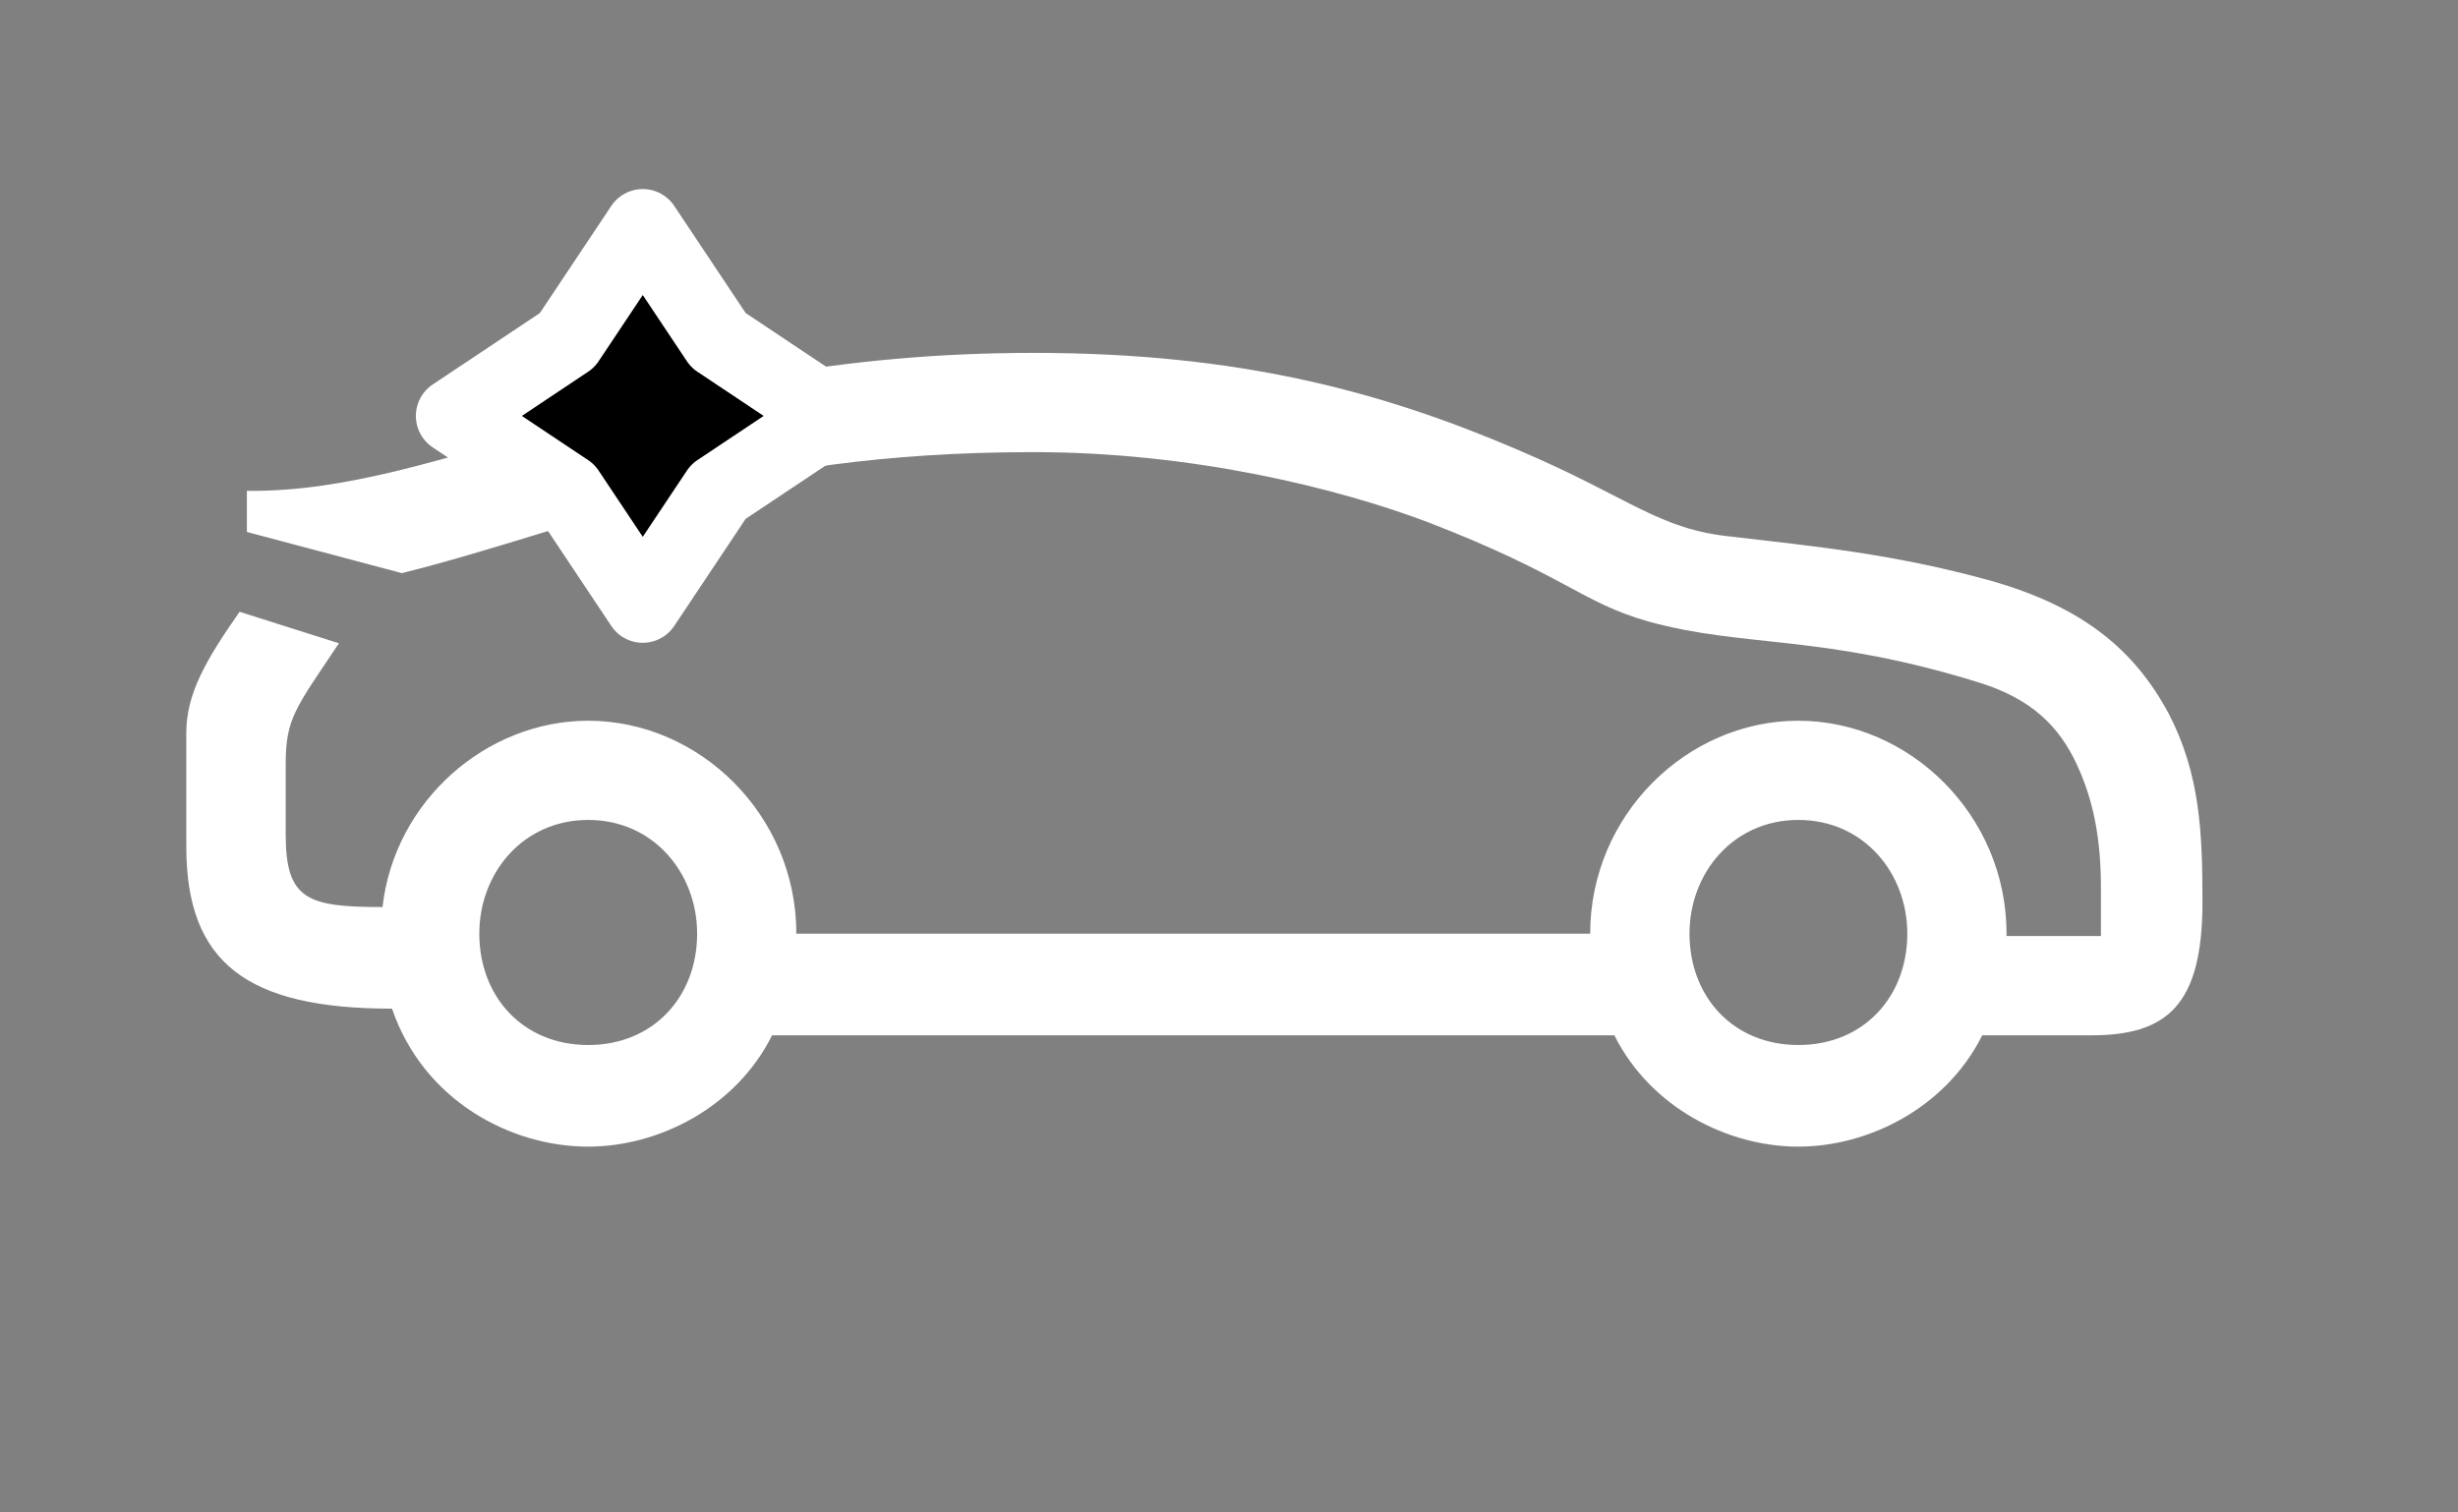
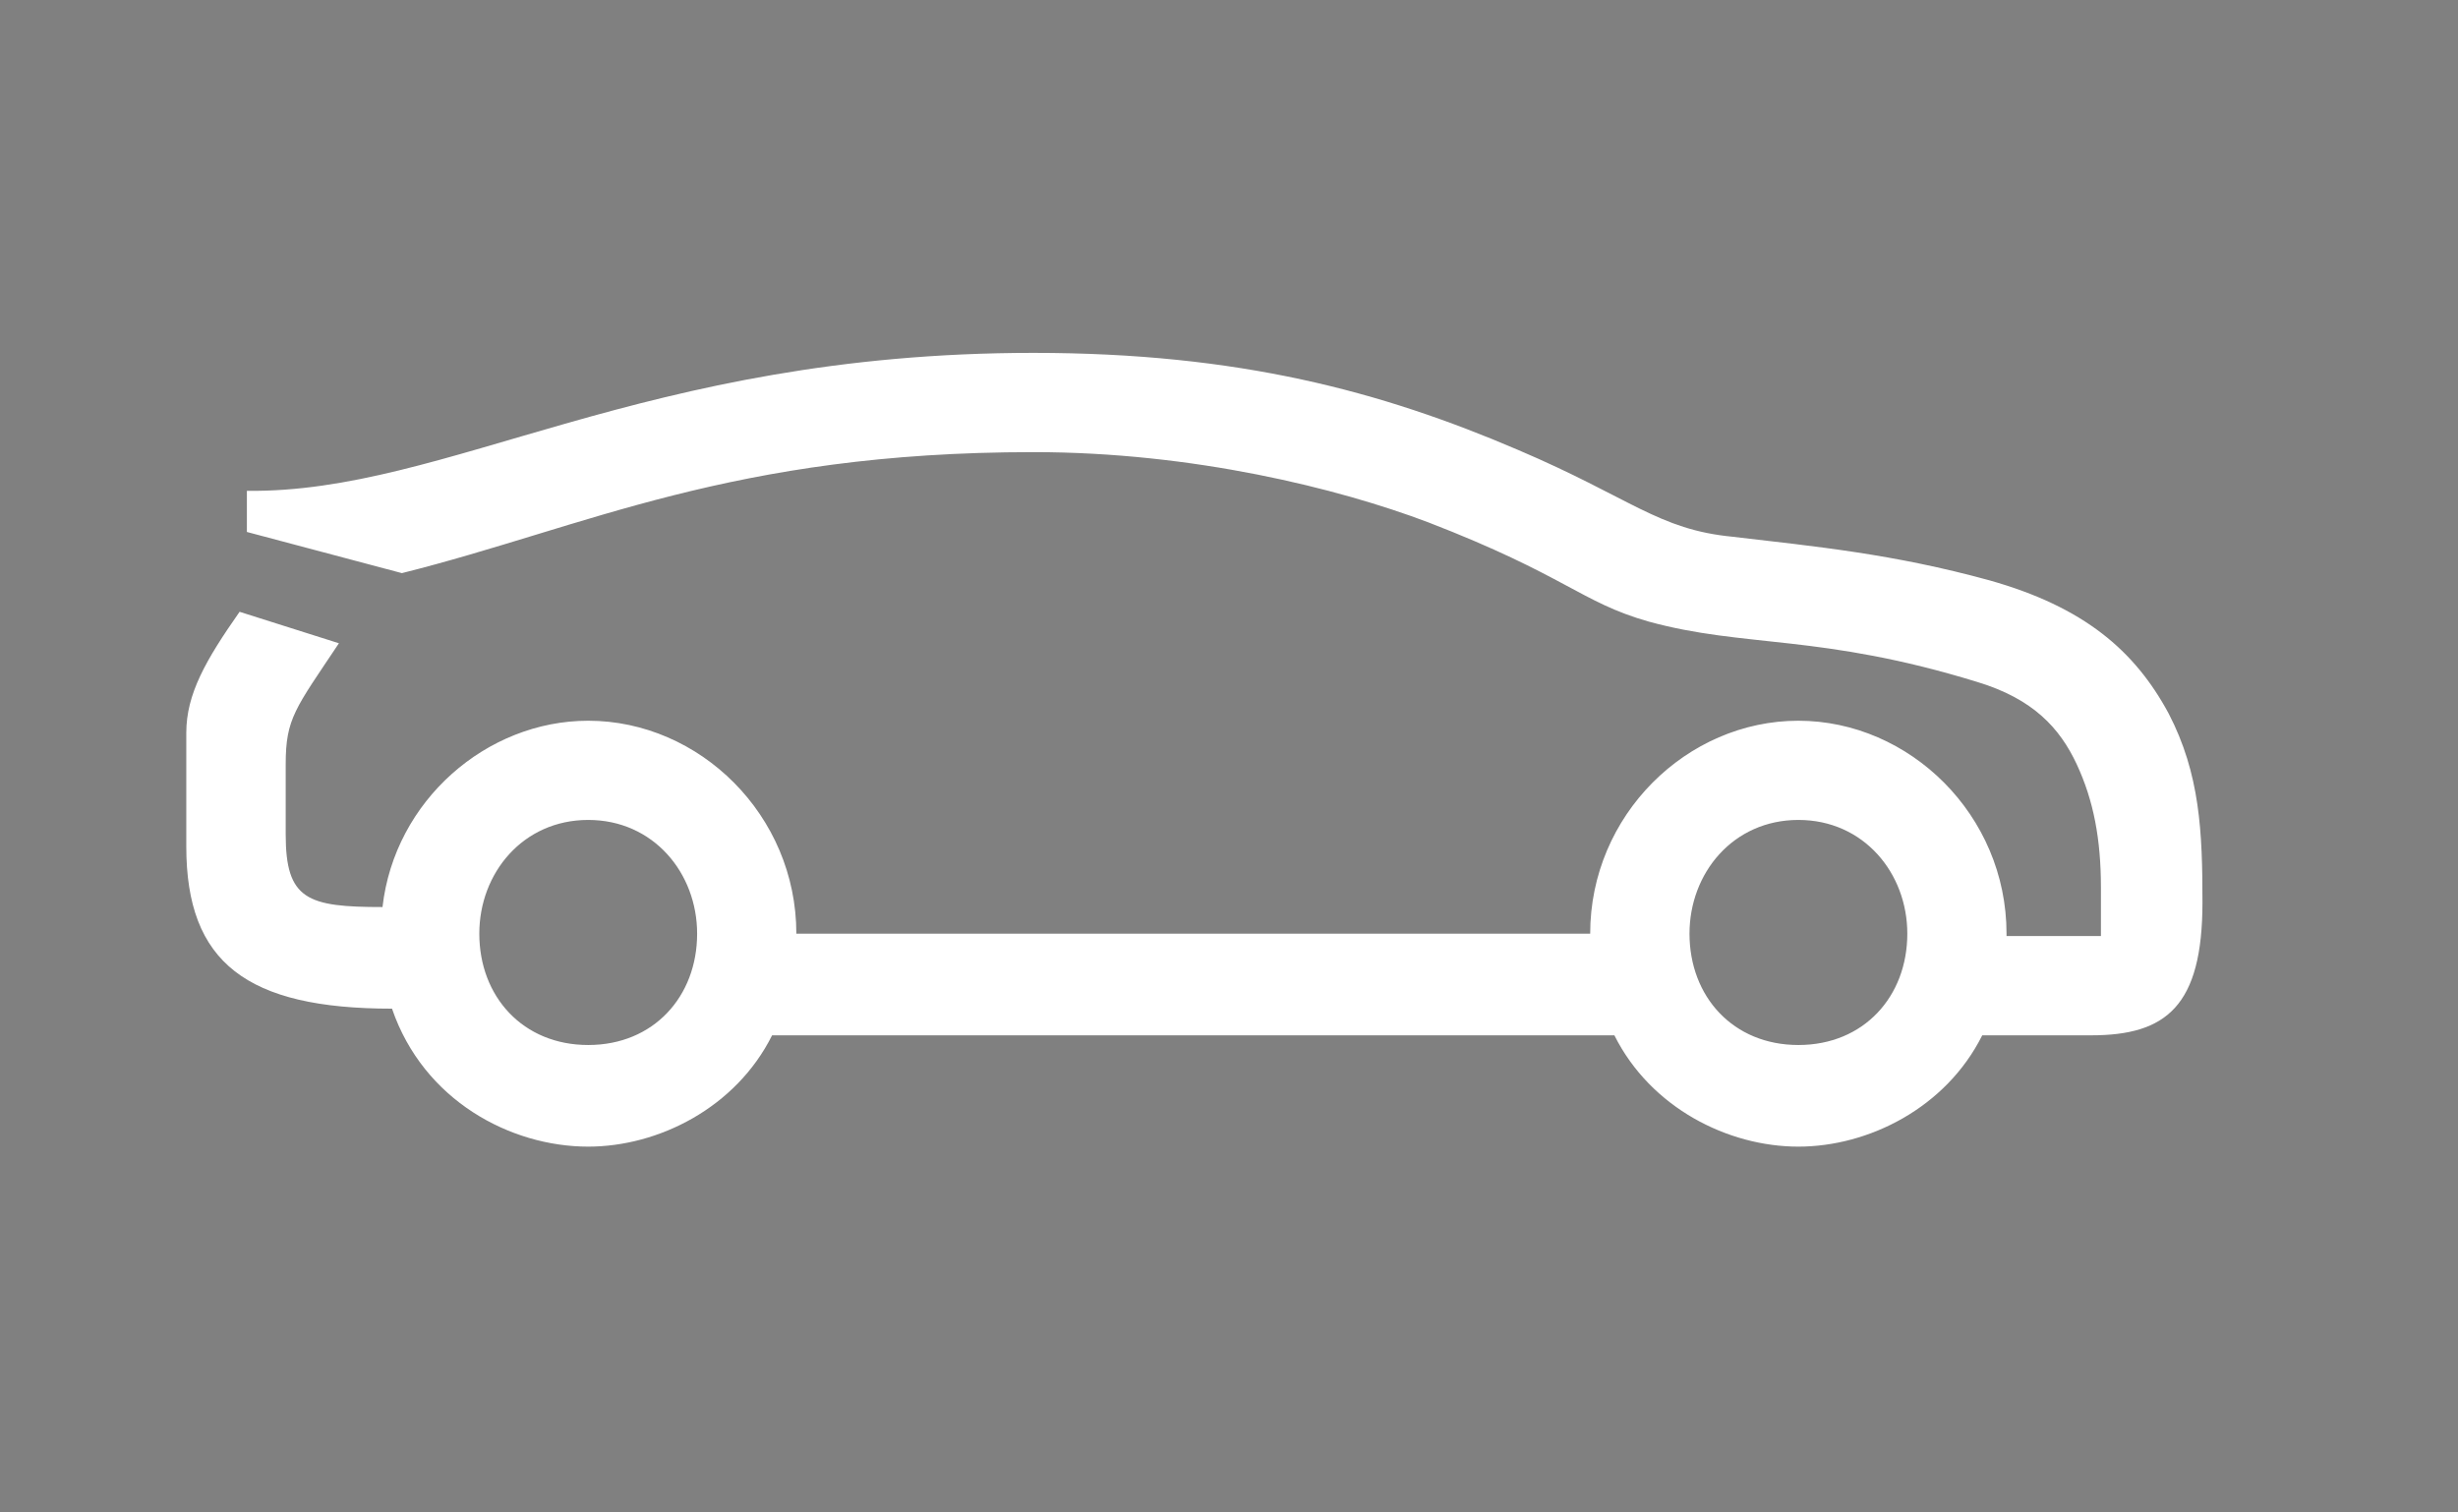
<svg xmlns="http://www.w3.org/2000/svg" width="52" height="32" viewBox="0 0 52 32" fill="none">
  <rect x="0" y="0" width="52" height="32" fill="#808080" stroke="none" />
  <path fill-rule="evenodd" clip-rule="evenodd" d="M40.35 19.754C40.35 18.474 39.428 17.348 38.046 17.348C36.663 17.348 35.742 18.474 35.742 19.754C35.742 21.085 36.663 22.11 38.046 22.11C39.428 22.11 40.35 21.085 40.35 19.754ZM14.748 19.754C14.748 18.474 13.826 17.348 12.444 17.348C11.062 17.348 10.14 18.474 10.14 19.754C10.14 21.085 11.062 22.11 12.444 22.11C13.826 22.11 14.748 21.085 14.748 19.754ZM5.071 12.945L7.17 13.61C6.247 14.993 6.044 15.197 6.044 16.17V17.655C6.044 19.038 6.505 19.191 8.092 19.191C8.348 16.938 10.294 15.249 12.444 15.249C14.799 15.249 16.847 17.245 16.847 19.754H33.641C33.641 17.245 35.689 15.249 38.044 15.249C40.399 15.249 42.449 17.245 42.449 19.754V19.805H44.446V18.782C44.446 17.758 44.292 16.938 43.934 16.17C43.575 15.402 43.012 14.788 41.834 14.43C38.507 13.405 36.919 13.713 34.871 13.149C33.438 12.74 33.13 12.177 30.212 11.05C28.318 10.334 25.246 9.566 21.866 9.566C15.465 9.566 12.393 11.153 8.502 12.126L5.223 11.255V10.385C9.473 10.436 13.569 7.466 21.863 7.466C26.215 7.466 29.236 8.286 32.103 9.514C34.51 10.538 35.073 11.204 36.66 11.357C38.401 11.562 40.039 11.716 42.089 12.279C44.086 12.842 45.161 13.764 45.878 15.095C46.543 16.375 46.594 17.604 46.594 19.089C46.594 21.29 45.826 21.905 44.239 21.905H41.935C41.167 23.441 39.529 24.26 38.044 24.26C36.559 24.26 34.921 23.441 34.153 21.905H16.334C15.566 23.441 13.927 24.26 12.442 24.26C10.804 24.26 8.959 23.287 8.293 21.341C5.221 21.341 3.941 20.369 3.941 17.911V15.505C3.941 14.685 4.351 13.969 5.068 12.945" fill="white" />
-   <path d="M15.198 7.2L13.598 4.8L11.998 7.2L9.598 8.8L11.998 10.4L13.598 12.8L15.198 10.4L17.598 8.8L15.198 7.2Z" fill="black" stroke="white" stroke-width="1.6" stroke-linejoin="round" />
</svg>